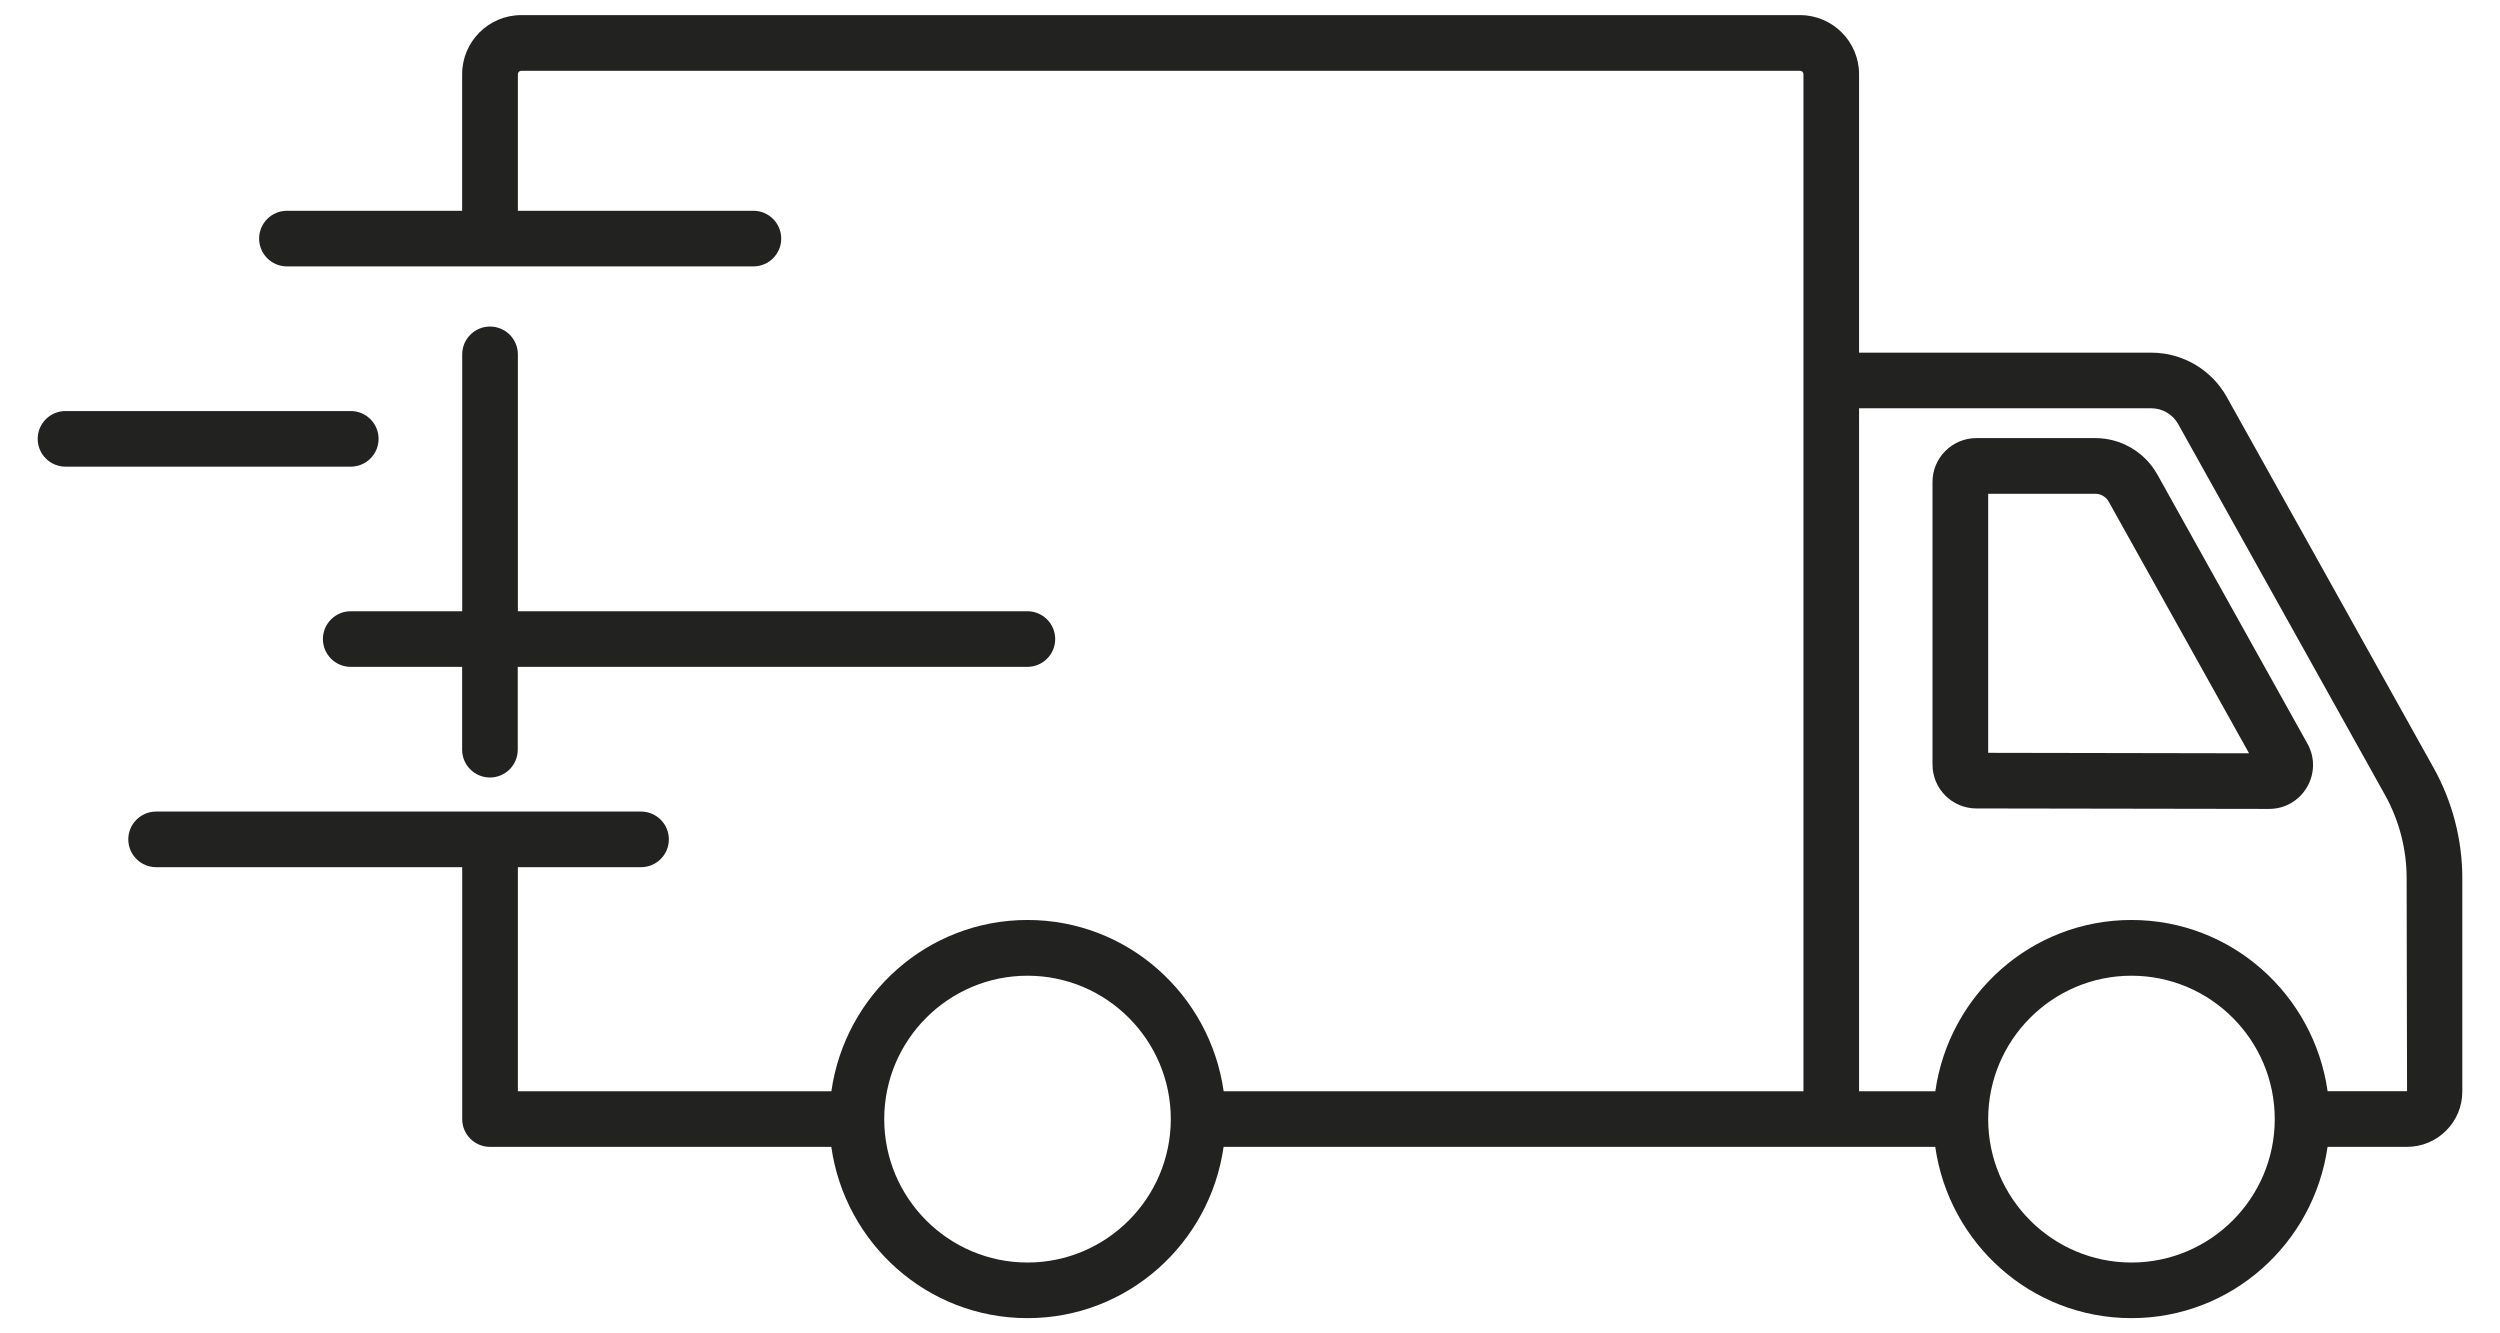
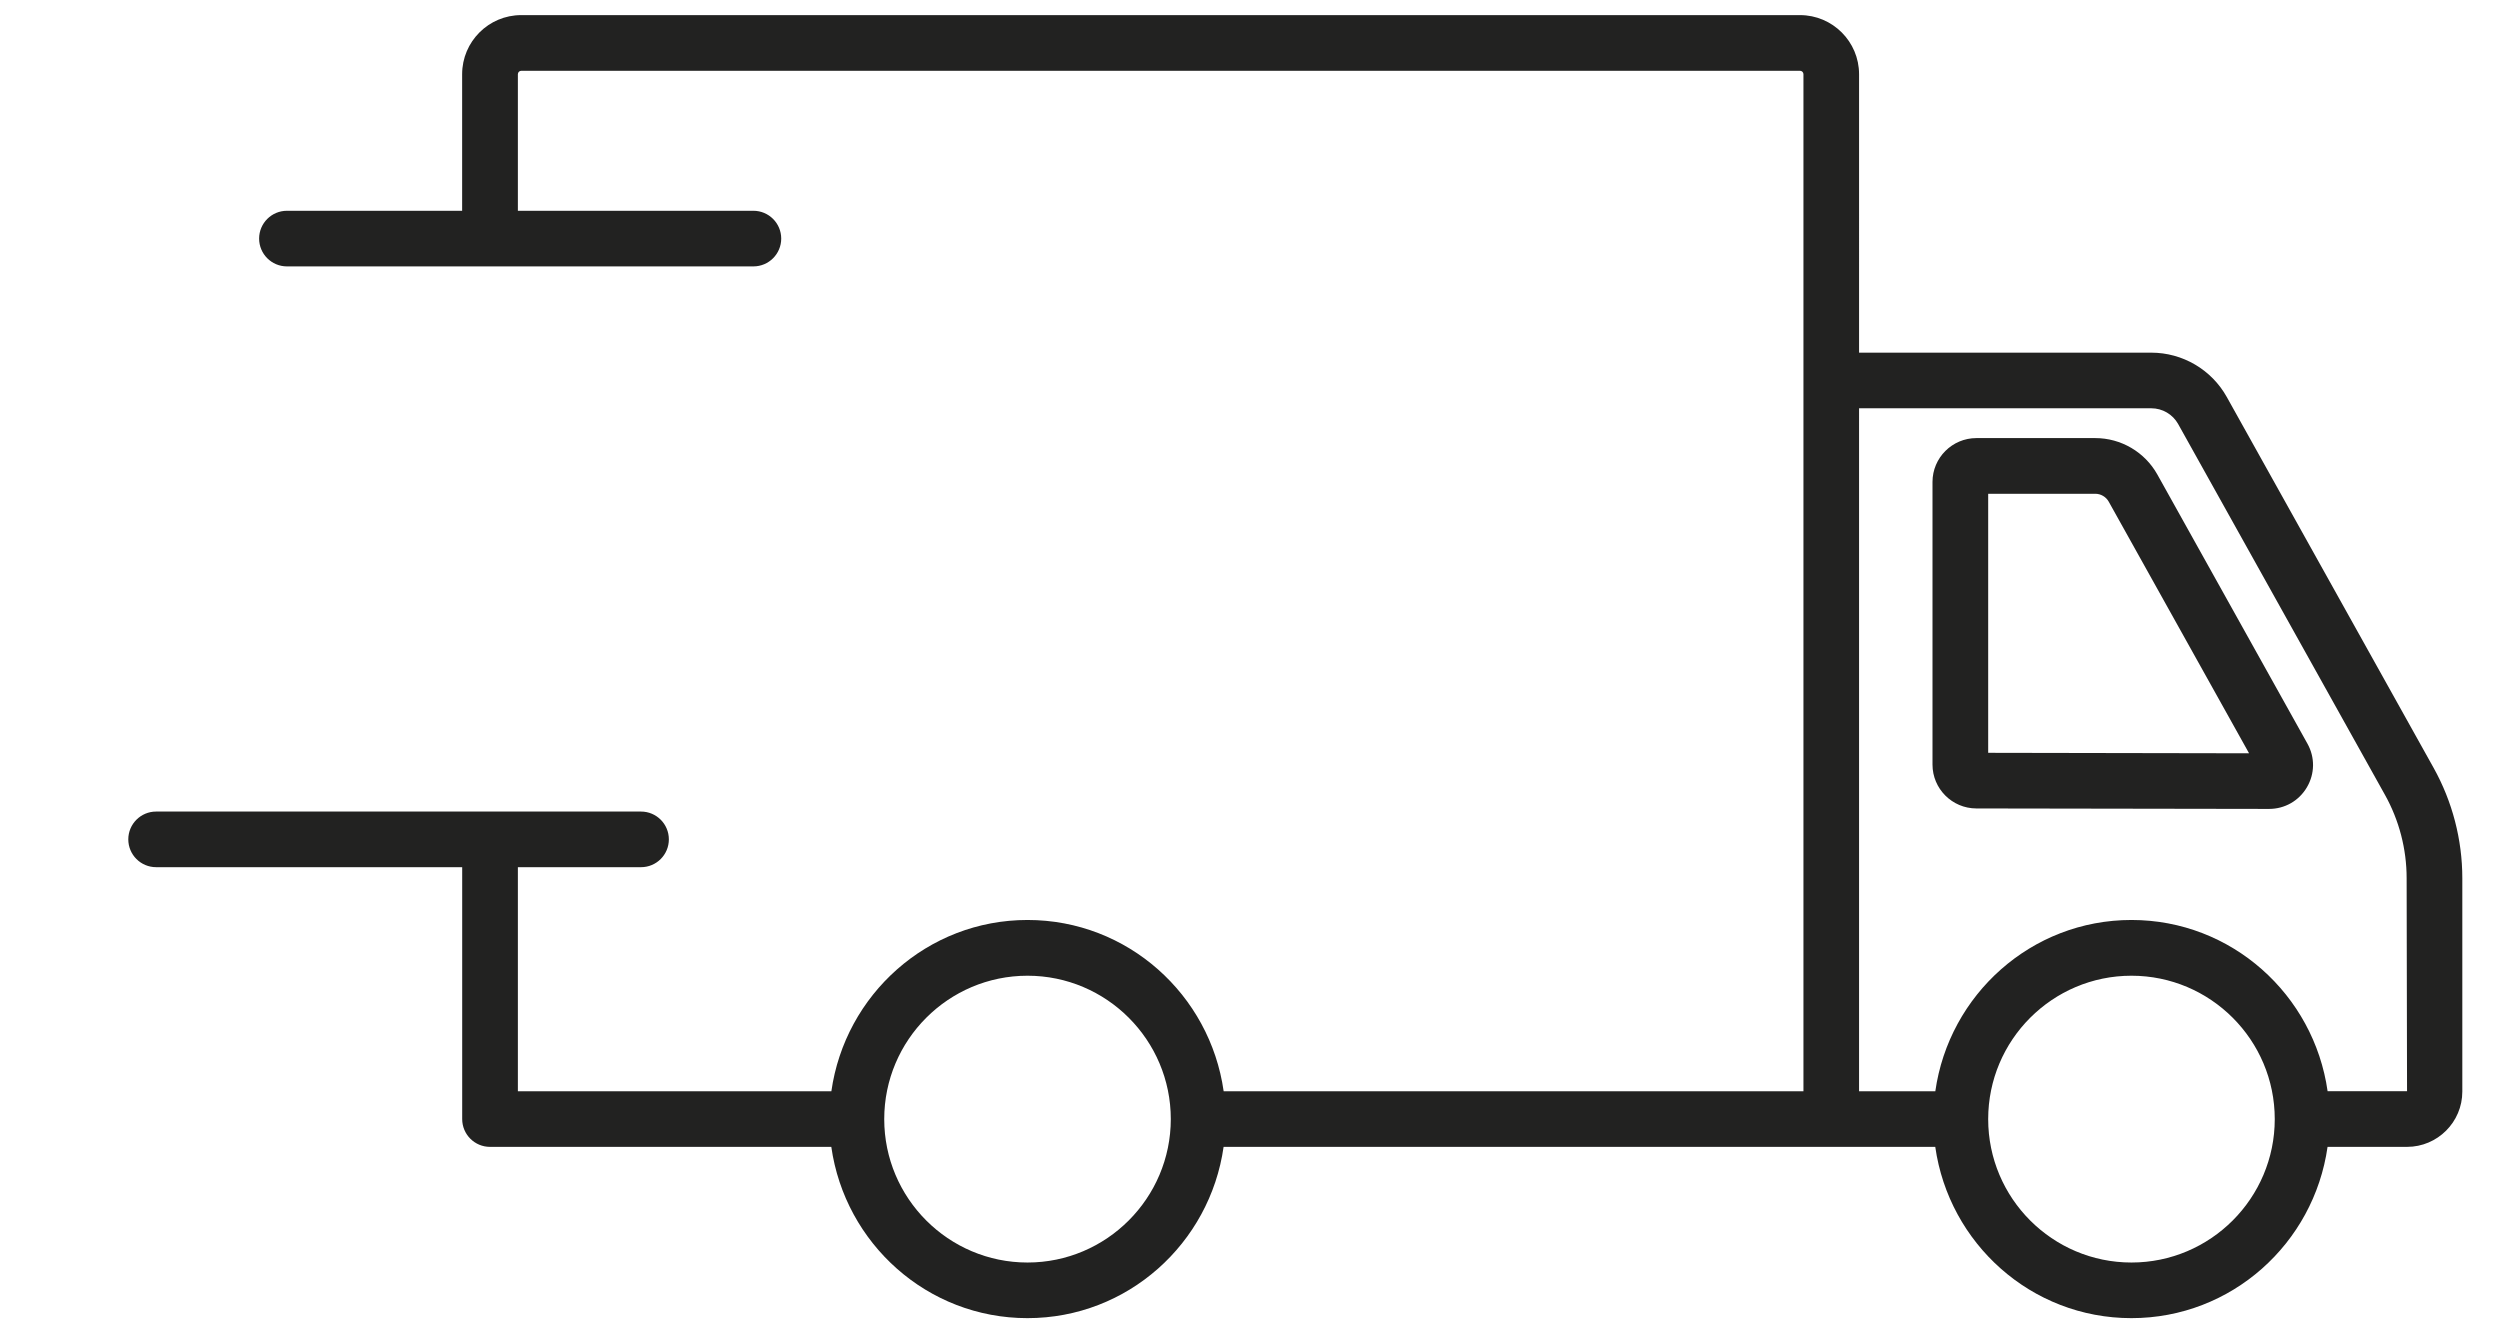
<svg xmlns="http://www.w3.org/2000/svg" version="1.1" id="Layer_1" x="0px" y="0px" viewBox="0 0 425.2 226.77" style="enable-background:new 0 0 425.2 226.77;" xml:space="preserve">
  <style type="text/css">
	.st0{fill:#222221;}
</style>
  <g>
    <path class="st0" d="M413.91,130.6l-35.18-63.08c-2.59-4.65-7.52-7.54-12.84-7.54h-49.7V12.62c0-5.54-4.51-10.05-10.05-10.05H88.65   c-5.54,0-10.05,4.51-10.05,10.05v23.23h-29.8c-2.61,0-4.73,2.12-4.73,4.73c0,2.61,2.12,4.73,4.73,4.73h79.34   c2.61,0,4.73-2.12,4.73-4.73c0-2.61-2.12-4.73-4.73-4.73H88.08V12.62c0-0.32,0.26-0.58,0.58-0.58h217.49   c0.32,0,0.58,0.26,0.58,0.58v52.09V185.6h-98.61c-2.33-16.42-16.32-29.13-33.36-29.13c-17.04,0-31.03,12.71-33.36,29.13H88.08   v-38.11h20.95c2.61,0,4.73-2.12,4.73-4.73c0-2.61-2.12-4.73-4.73-4.73H26.55c-2.61,0-4.73,2.12-4.73,4.73   c0,2.61,2.12,4.73,4.73,4.73h52.06v42.84c0,2.61,2.12,4.73,4.73,4.73h58.05c2.33,16.42,16.32,29.13,33.36,29.13   c17.04,0,31.03-12.71,33.36-29.13h103.34h17.7c2.33,16.42,16.32,29.13,33.36,29.13c17.04,0,31.03-12.71,33.36-29.13h13.52   c5.18,0,9.4-4.22,9.4-9.4v-36.3C418.79,142.81,417.1,136.32,413.91,130.6z M174.76,214.73c-13.44,0-24.37-10.94-24.37-24.39   c0-13.45,10.93-24.39,24.37-24.39c13.44,0,24.37,10.94,24.37,24.39C199.12,203.78,188.19,214.73,174.76,214.73z M362.52,214.73   c-13.44,0-24.37-10.94-24.37-24.39c0-13.45,10.93-24.39,24.37-24.39s24.37,10.94,24.37,24.39   C386.89,203.78,375.96,214.73,362.52,214.73z M395.88,185.6c-2.33-16.42-16.32-29.13-33.36-29.13c-17.04,0-31.03,12.71-33.36,29.13   h-12.97V69.44h49.7c1.9,0,3.65,1.03,4.57,2.68l35.18,63.08c2.41,4.32,3.68,9.22,3.68,14.16l0.07,36.23H395.88z" />
    <path class="st0" d="M366.92,80.7c-2.14-3.82-6.18-6.19-10.56-6.19h-20.21c-4.12,0-7.47,3.35-7.47,7.46v48.07   c0,4.11,3.34,7.45,7.45,7.46l49.78,0.08c0,0,0.01,0,0.01,0c2.67,0,5.08-1.37,6.44-3.68c1.36-2.31,1.39-5.09,0.09-7.42L366.92,80.7z    M338.15,128.04V83.98h18.21c0.95,0,1.83,0.52,2.29,1.34l23.87,42.8L338.15,128.04z" />
-     <path class="st0" d="M83.34,55.54c-2.61,0-4.73,2.12-4.73,4.73v43.69H59.65c-2.61,0-4.73,2.12-4.73,4.73   c0,2.61,2.12,4.73,4.73,4.73h18.95v14.09c0,2.61,2.12,4.73,4.73,4.73c2.61,0,4.73-2.12,4.73-4.73v-14.09h86.68   c2.61,0,4.73-2.12,4.73-4.73c0-2.61-2.12-4.73-4.73-4.73H88.08V60.28C88.08,57.66,85.96,55.54,83.34,55.54z" />
-     <path class="st0" d="M64.39,74.64c0-2.61-2.12-4.73-4.73-4.73H11.14c-2.61,0-4.73,2.12-4.73,4.73c0,2.61,2.12,4.73,4.73,4.73h48.52   C62.27,79.37,64.39,77.25,64.39,74.64z" />
  </g>
</svg>